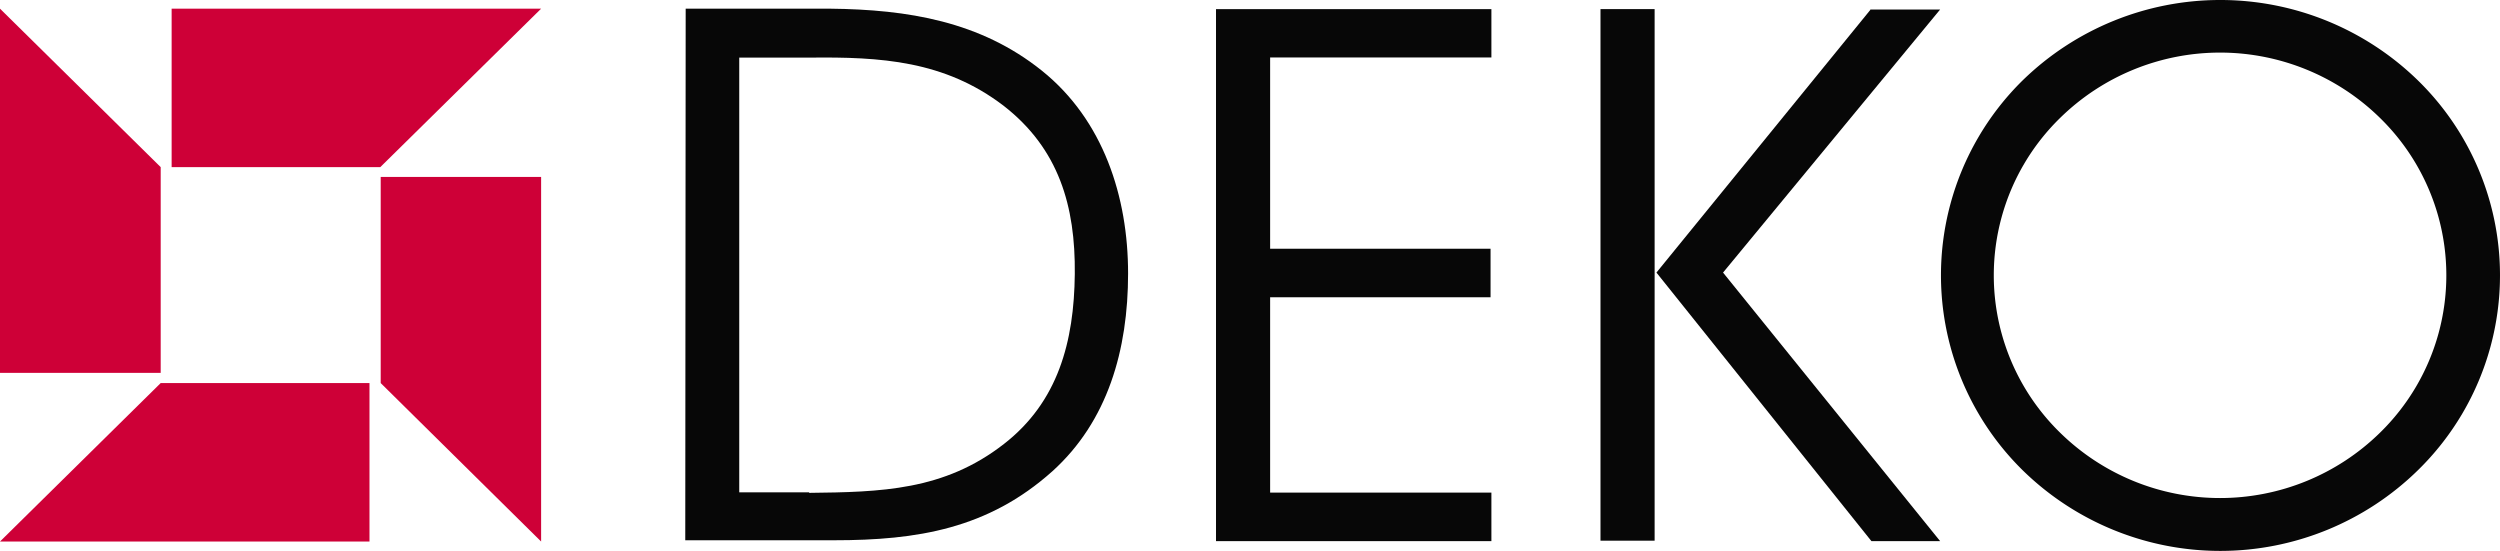
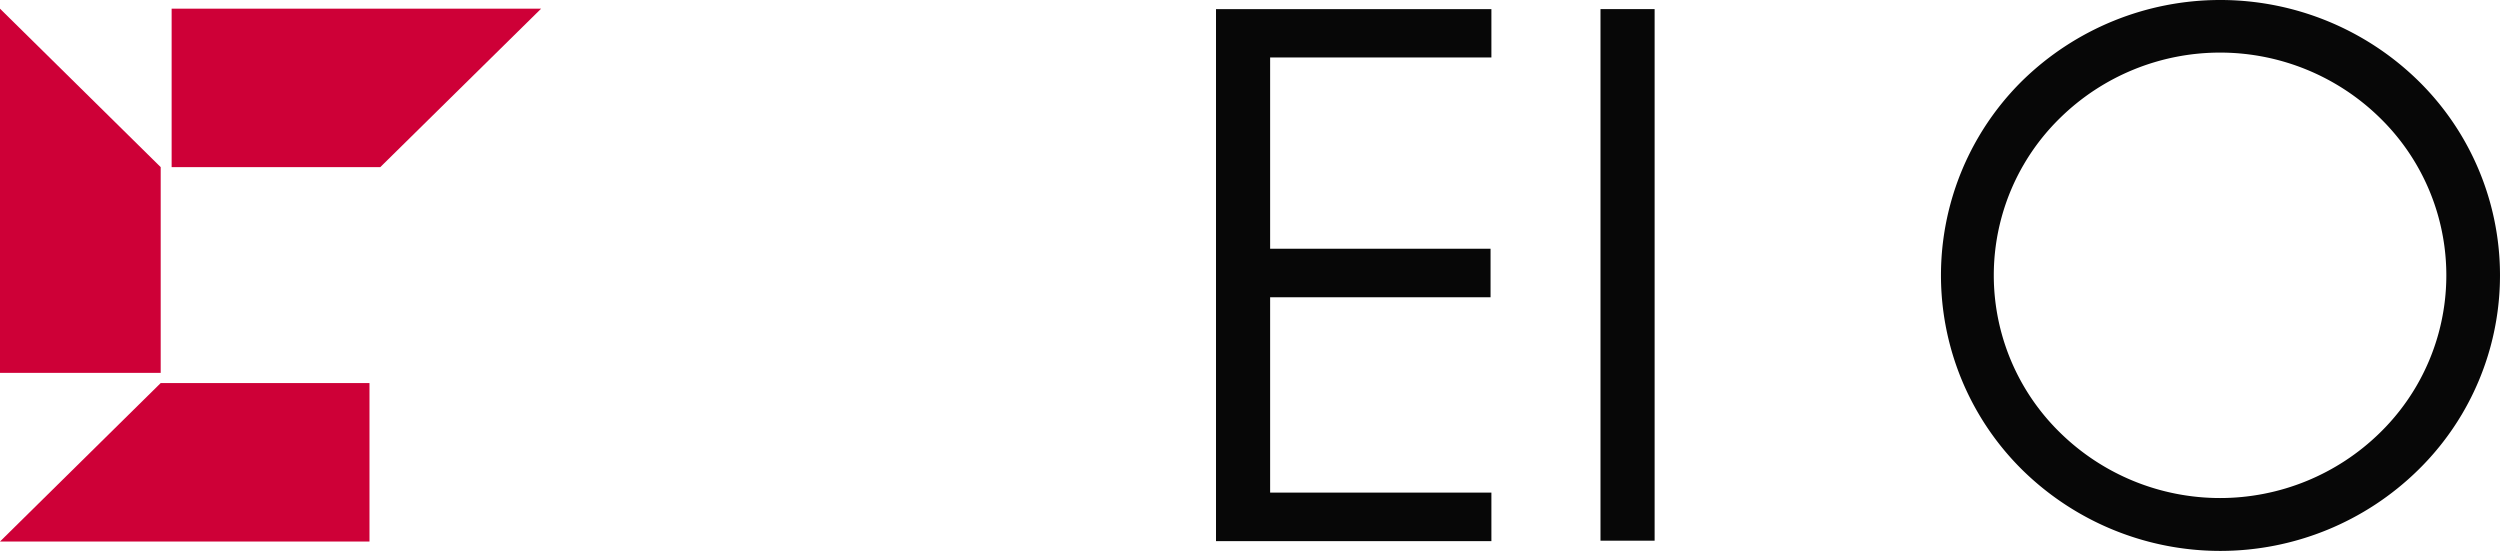
<svg xmlns="http://www.w3.org/2000/svg" width="178.289" height="39.288" viewBox="0 0 178.289 39.288">
  <g id="logo" transform="translate(-132.79 -1713.841)">
    <rect id="Rectangle_14" data-name="Rectangle 14" width="3.86" height="37.91" transform="translate(246.93 1714.49)" fill="#070707" />
-     <path id="Path_32" data-name="Path 32" d="M190.48,1249c5.11-.06,9.63-.15,13.91-3.49,3.86-3,5-7.29,5.05-12.12s-1.13-8.93-5.08-12c-4.22-3.22-8.77-3.49-13.85-3.43h-5v31h5m-8.82-34.49H192c5.53.06,10.7.9,15.09,4.42s6.15,9,6.15,14.46-1.45,10.54-5.4,14.11c-4.58,4.1-9.63,4.92-15.57,4.92H181.66Z" transform="translate(0 499.99)" fill="#070707" />
    <path id="Path_33" data-name="Path 33" d="M219.51,1714.49h19.64v3.45H223.37v13.64h15.72v3.46H223.37v13.93h15.78v3.46H219.51Z" fill="#070707" />
-     <path id="Path_34" data-name="Path 34" d="M250.92,1233.29Zm15.3-18.79-15.3,18.79,15.33,19.15h4.9l-15.48-19.15,15.48-18.76h-4.93Z" transform="translate(0 499.99)" fill="#070707" />
    <path id="Path_35" data-name="Path 35" d="M279.71,1244.71a15.68,15.68,0,0,1,0-22.45,16.29,16.29,0,0,1,22.81,0,15.68,15.68,0,0,1,0,22.45,16.29,16.29,0,0,1-22.81,0m25.52,2.67a19.43,19.43,0,0,0,0-27.79,20.19,20.19,0,0,0-28.2,0,19.5,19.5,0,0,0,0,27.79,20.14,20.14,0,0,0,28.2,0" transform="translate(0 499.99)" fill="#070707" />
    <path id="Path_36" data-name="Path 36" d="M159.91,1725.76H145.03v-11.3h26.35Z" fill="#ce0037" />
-     <path id="Path_37" data-name="Path 37" d="M159.94,1741.16v-14.7h11.44v26Z" fill="#ce0037" />
    <path id="Path_38" data-name="Path 38" d="M144.25,1741.16l-11.46,11.3h26.35v-11.3Z" fill="#ce0037" />
    <path id="Path_39" data-name="Path 39" d="M132.79,1740.43h11.46v-14.67l-11.46-11.3Z" fill="#ce0037" />
  </g>
</svg>